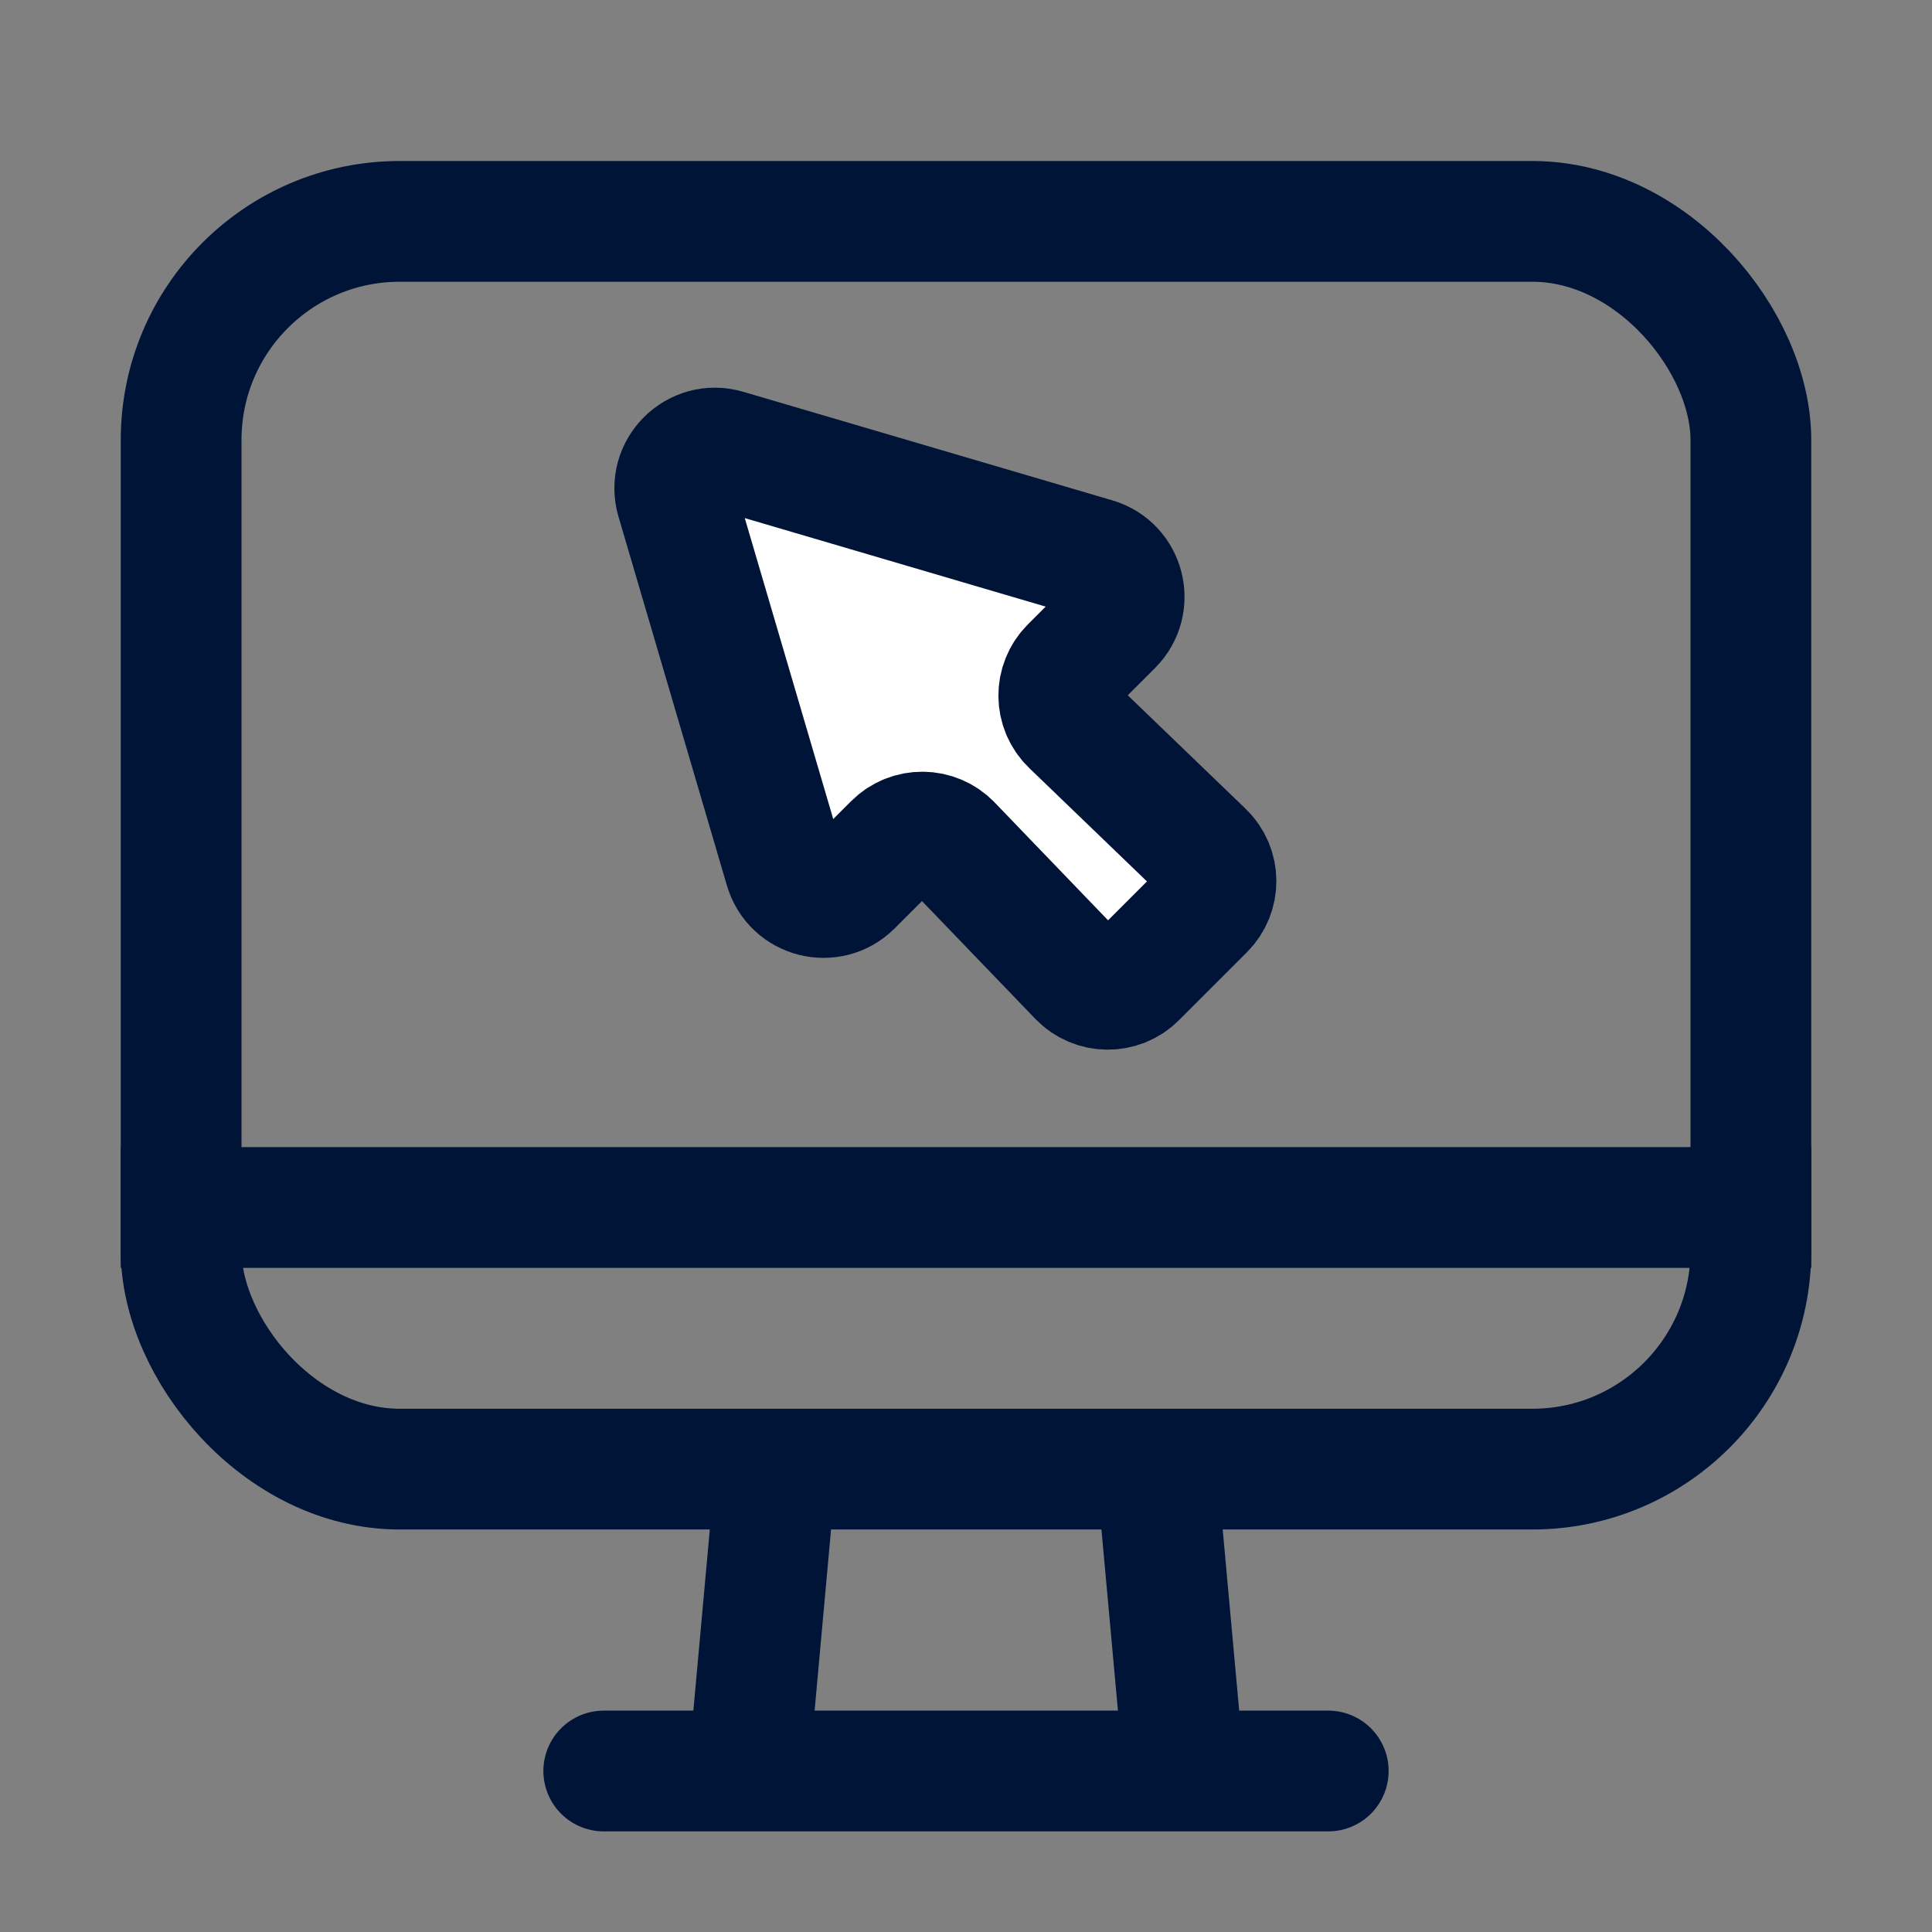
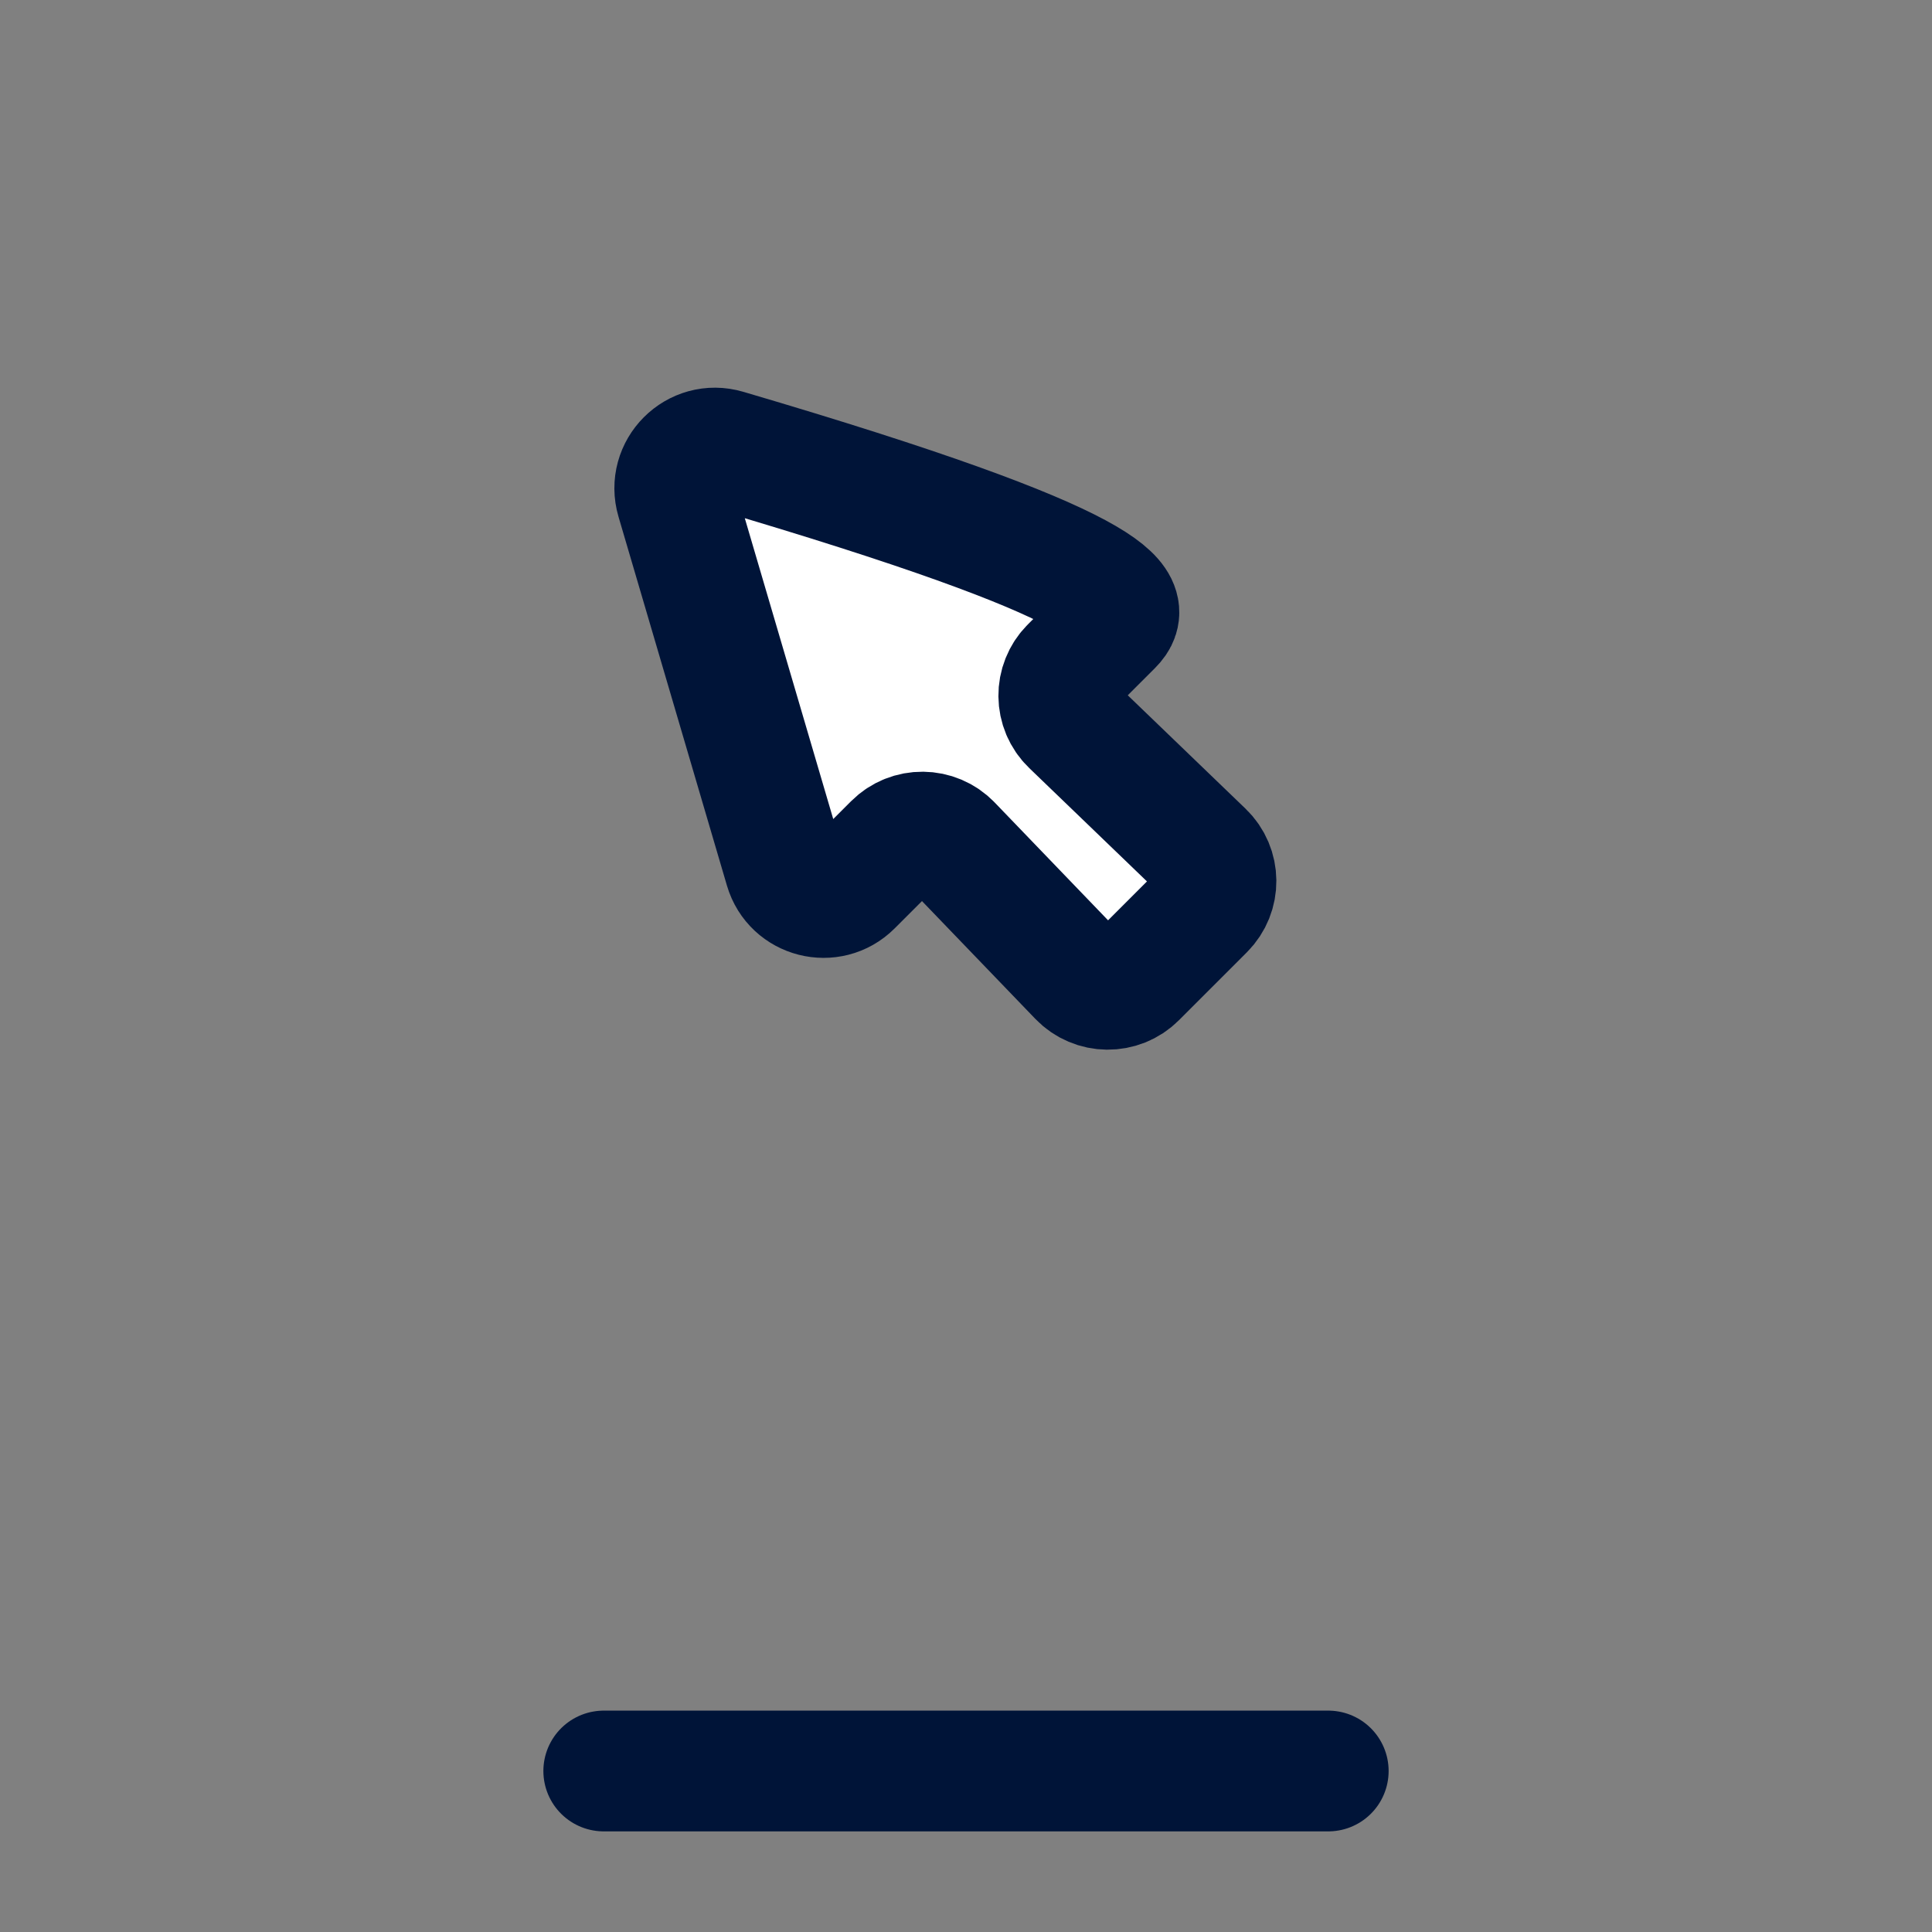
<svg xmlns="http://www.w3.org/2000/svg" width="24" height="24" viewBox="0 0 24 24" fill="none">
  <rect x="0" y="0" width="24" height="24" fill="#808080" stroke="none" />
-   <rect x="2.25" y="2.75" width="19.5" height="15.5" rx="2.715" stroke="#001438" stroke-width="1.5" />
-   <path d="M1.5 15H22.5" stroke="#001438" stroke-width="1.5" />
  <path d="M7.5 22L16.5 22" stroke="#001438" stroke-width="1.5" stroke-linecap="round" />
-   <path d="M9.323 21.727L9.639 18.246" stroke="#001438" stroke-width="1.5" />
-   <path d="M14.684 21.727L14.367 18.246" stroke="#001438" stroke-width="1.5" />
-   <path d="M9.75 10.79L8.403 6.208C8.291 5.828 8.644 5.475 9.023 5.587L13.606 6.935C13.97 7.042 14.086 7.499 13.818 7.768L13.299 8.287C13.101 8.485 13.104 8.807 13.306 9.001L14.952 10.586C15.154 10.78 15.157 11.101 14.959 11.299L14.115 12.143C13.917 12.341 13.595 12.338 13.401 12.136L11.817 10.49C11.623 10.288 11.301 10.285 11.103 10.483L10.584 11.002C10.315 11.271 9.857 11.154 9.75 10.79Z" fill="white" stroke="#001438" stroke-width="1.5" />
+   <path d="M9.75 10.79L8.403 6.208C8.291 5.828 8.644 5.475 9.023 5.587C13.97 7.042 14.086 7.499 13.818 7.768L13.299 8.287C13.101 8.485 13.104 8.807 13.306 9.001L14.952 10.586C15.154 10.78 15.157 11.101 14.959 11.299L14.115 12.143C13.917 12.341 13.595 12.338 13.401 12.136L11.817 10.49C11.623 10.288 11.301 10.285 11.103 10.483L10.584 11.002C10.315 11.271 9.857 11.154 9.75 10.79Z" fill="white" stroke="#001438" stroke-width="1.5" />
</svg>